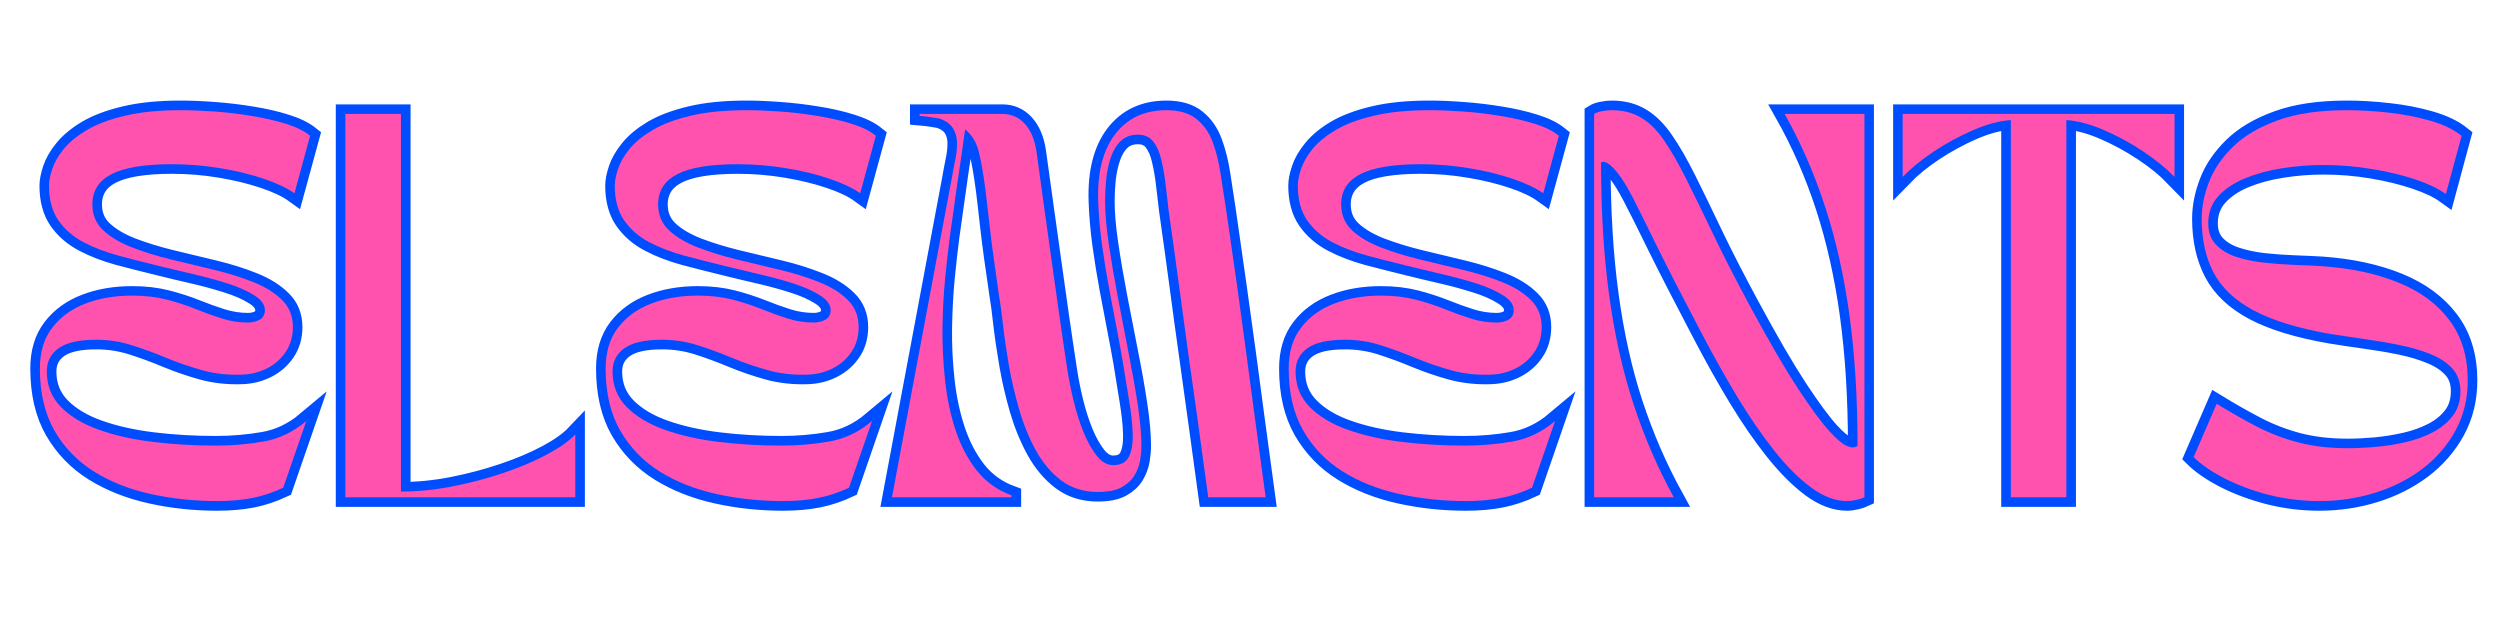
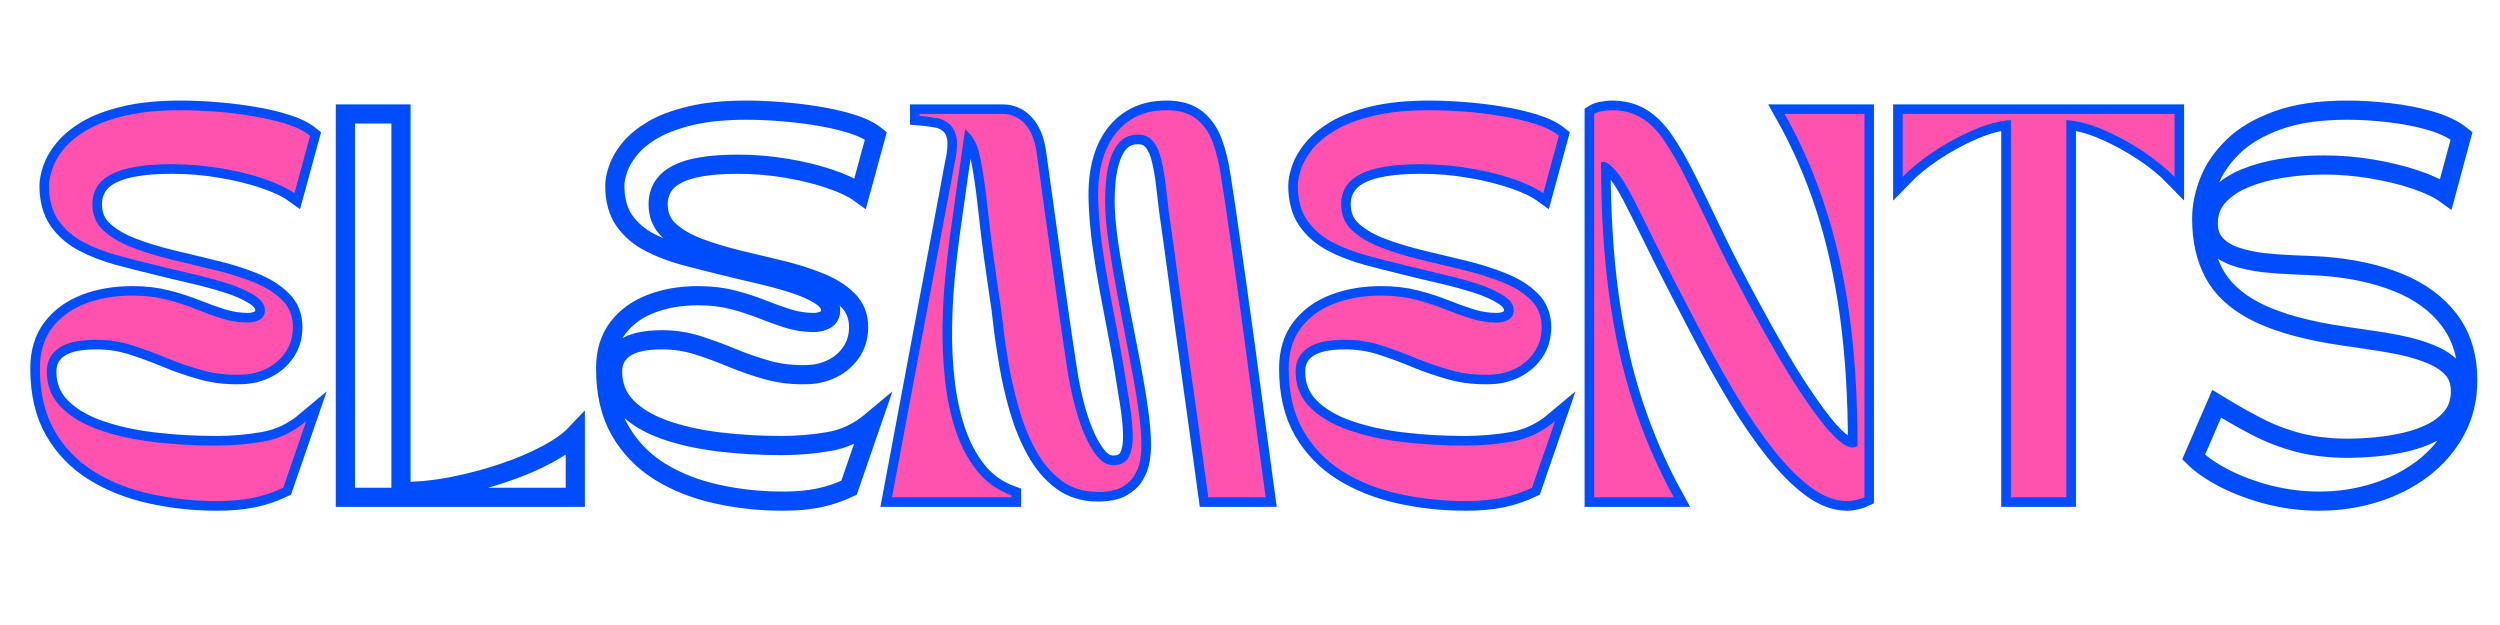
<svg xmlns="http://www.w3.org/2000/svg" version="1.0" preserveAspectRatio="xMidYMid meet" height="100" viewBox="0 0 300 75" zoomAndPan="magnify" width="400">
  <defs>
    <g />
  </defs>
  <path stroke-miterlimit="4" stroke-opacity="1" stroke-width="3.067" stroke="#004dff" d="M 58.003 14.397 C 58.003 11.782 58.654 9.616 59.966 7.897 C 61.274 6.183 63.039 4.892 65.263 4.038 C 67.492 3.178 69.998 2.746 72.779 2.746 C 74.826 2.746 76.68 2.965 78.336 3.392 C 79.992 3.819 81.534 4.319 82.961 4.886 C 84.388 5.459 85.779 5.959 87.128 6.386 C 88.482 6.814 89.878 7.032 91.305 7.032 C 92.003 7.032 92.628 6.881 93.175 6.579 C 93.721 6.272 93.998 5.767 93.998 5.069 C 93.998 4.168 93.425 3.366 92.274 2.657 C 91.138 1.939 89.69 1.303 87.935 0.756 C 86.175 0.199 84.315 -0.306 82.346 -0.754 C 80.383 -1.207 78.586 -1.634 76.961 -2.046 C 74.784 -2.572 72.659 -3.114 70.596 -3.66 C 68.539 -4.218 66.669 -4.936 64.998 -5.817 C 63.32 -6.697 61.977 -7.858 60.966 -9.306 C 59.971 -10.765 59.471 -12.614 59.471 -14.858 C 59.471 -15.598 59.643 -16.489 59.992 -17.525 C 60.341 -18.572 60.956 -19.64 61.836 -20.712 C 62.716 -21.801 63.935 -22.817 65.503 -23.754 C 67.081 -24.692 69.107 -25.457 71.581 -26.046 C 74.06 -26.645 77.055 -26.942 80.565 -26.942 C 82.164 -26.942 83.94 -26.869 85.899 -26.718 C 87.862 -26.577 89.852 -26.343 91.857 -26.015 C 93.862 -25.697 95.69 -25.275 97.336 -24.759 C 98.992 -24.249 100.294 -23.608 101.248 -22.843 L 98.732 -13.634 C 97.539 -14.494 95.914 -15.265 93.846 -15.952 C 91.784 -16.65 89.471 -17.218 86.914 -17.645 C 84.362 -18.077 81.774 -18.291 79.159 -18.291 C 74.695 -18.291 71.456 -17.754 69.425 -16.686 C 67.409 -15.629 66.404 -14.015 66.404 -11.853 C 66.404 -10.176 66.982 -8.791 68.138 -7.702 C 69.305 -6.624 70.841 -5.718 72.737 -4.978 C 74.643 -4.249 76.737 -3.608 79.024 -3.046 C 81.32 -2.499 83.602 -1.947 85.867 -1.4 C 88.143 -0.853 90.232 -0.197 92.128 0.564 C 94.034 1.319 95.565 2.272 96.721 3.423 C 97.893 4.558 98.477 6.006 98.477 7.761 C 98.477 9.282 98.096 10.605 97.336 11.73 C 96.586 12.85 95.591 13.73 94.341 14.366 C 93.096 14.996 91.753 15.329 90.315 15.371 C 88.07 15.449 85.951 15.215 83.966 14.668 C 81.987 14.116 80.086 13.465 78.263 12.704 C 76.445 11.944 74.617 11.272 72.779 10.683 C 70.945 10.095 69.024 9.798 67.018 9.798 C 64.279 9.798 62.279 10.251 61.013 11.147 C 59.742 12.048 59.112 13.293 59.112 14.892 C 59.112 17.136 59.862 19.027 61.373 20.564 C 62.888 22.095 64.925 23.308 67.482 24.204 C 70.034 25.105 72.925 25.746 76.149 26.136 C 79.383 26.527 82.716 26.72 86.154 26.72 C 88.727 26.72 91.263 26.506 93.758 26.074 C 96.253 25.647 98.544 24.553 100.633 22.798 L 96.945 33.475 C 95.31 34.241 93.664 34.793 92.008 35.121 C 90.352 35.449 88.477 35.616 86.393 35.616 C 82.716 35.616 79.175 35.235 75.763 34.475 C 72.346 33.72 69.305 32.517 66.643 30.866 C 63.987 29.209 61.883 27.032 60.326 24.34 C 58.774 21.636 58.003 18.319 58.003 14.397 Z M 106.883 35.001 L 106.883 -26.332 L 115.779 -26.332 L 115.779 34.084 C 118.471 34.084 121.227 33.814 124.044 33.261 C 126.867 32.704 129.576 31.985 132.175 31.105 C 134.768 30.23 137.081 29.251 139.107 28.173 C 141.133 27.084 142.654 26.006 143.669 24.939 L 143.669 35.001 Z M 148.524 14.397 C 148.524 11.782 149.175 9.616 150.482 7.897 C 151.794 6.183 153.56 4.892 155.784 4.038 C 158.013 3.178 160.518 2.746 163.3 2.746 C 165.346 2.746 167.201 2.965 168.857 3.392 C 170.513 3.819 172.055 4.319 173.482 4.886 C 174.909 5.459 176.3 5.959 177.643 6.386 C 179.003 6.814 180.393 7.032 181.826 7.032 C 182.524 7.032 183.143 6.881 183.695 6.579 C 184.242 6.272 184.518 5.767 184.518 5.069 C 184.518 4.168 183.945 3.366 182.794 2.657 C 181.659 1.939 180.211 1.303 178.456 0.756 C 176.695 0.199 174.836 -0.306 172.867 -0.754 C 170.904 -1.207 169.107 -1.634 167.477 -2.046 C 165.305 -2.572 163.18 -3.114 161.117 -3.66 C 159.06 -4.218 157.19 -4.936 155.513 -5.817 C 153.836 -6.697 152.498 -7.858 151.487 -9.306 C 150.487 -10.765 149.992 -12.614 149.992 -14.858 C 149.992 -15.598 150.164 -16.489 150.513 -17.525 C 150.862 -18.572 151.477 -19.64 152.357 -20.712 C 153.232 -21.801 154.456 -22.817 156.024 -23.754 C 157.602 -24.692 159.628 -25.457 162.102 -26.046 C 164.581 -26.645 167.576 -26.942 171.086 -26.942 C 172.685 -26.942 174.461 -26.869 176.419 -26.718 C 178.383 -26.577 180.373 -26.343 182.378 -26.015 C 184.383 -25.697 186.211 -25.275 187.857 -24.759 C 189.513 -24.249 190.815 -23.608 191.763 -22.843 L 189.248 -13.634 C 188.06 -14.494 186.435 -15.265 184.367 -15.952 C 182.305 -16.65 179.992 -17.218 177.435 -17.645 C 174.883 -18.077 172.294 -18.291 169.68 -18.291 C 165.216 -18.291 161.971 -17.754 159.945 -16.686 C 157.93 -15.629 156.925 -14.015 156.925 -11.853 C 156.925 -10.176 157.503 -8.791 158.659 -7.702 C 159.826 -6.624 161.362 -5.718 163.258 -4.978 C 165.164 -4.249 167.258 -3.608 169.544 -3.046 C 171.841 -2.499 174.123 -1.947 176.388 -1.4 C 178.664 -0.853 180.748 -0.197 182.649 0.564 C 184.555 1.319 186.086 2.272 187.242 3.423 C 188.409 4.558 188.998 6.006 188.998 7.761 C 188.998 9.282 188.617 10.605 187.857 11.73 C 187.107 12.85 186.112 13.73 184.862 14.366 C 183.617 14.996 182.274 15.329 180.836 15.371 C 178.591 15.449 176.471 15.215 174.487 14.668 C 172.508 14.116 170.607 13.465 168.784 12.704 C 166.966 11.944 165.138 11.272 163.3 10.683 C 161.466 10.095 159.544 9.798 157.539 9.798 C 154.8 9.798 152.8 10.251 151.534 11.147 C 150.263 12.048 149.633 13.293 149.633 14.892 C 149.633 17.136 150.383 19.027 151.893 20.564 C 153.409 22.095 155.445 23.308 158.003 24.204 C 160.555 25.105 163.445 25.746 166.669 26.136 C 169.904 26.527 173.237 26.72 176.675 26.72 C 179.248 26.72 181.784 26.506 184.279 26.074 C 186.774 25.647 189.065 24.553 191.154 22.798 L 187.466 33.475 C 185.831 34.241 184.185 34.793 182.529 35.121 C 180.867 35.449 178.998 35.616 176.914 35.616 C 173.237 35.616 169.695 35.235 166.279 34.475 C 162.867 33.72 159.826 32.517 157.164 30.866 C 154.508 29.209 152.399 27.032 150.841 24.34 C 149.294 21.636 148.524 18.319 148.524 14.397 Z M 213.471 35.001 L 194.336 35.001 L 203.904 -16.03 C 204.06 -16.968 204.242 -17.916 204.44 -18.874 C 204.649 -19.843 204.753 -20.765 204.753 -21.645 C 204.753 -22.52 204.55 -23.306 204.143 -23.994 C 203.732 -24.692 202.998 -25.228 201.94 -25.598 C 201.492 -25.676 200.998 -25.754 200.456 -25.837 C 199.93 -25.916 199.362 -25.978 198.753 -26.03 L 198.753 -26.332 L 212.003 -26.332 C 213.43 -26.332 214.623 -25.806 215.581 -24.759 C 216.539 -23.718 217.164 -22.244 217.451 -20.327 C 217.94 -16.765 218.388 -13.53 218.8 -10.624 C 219.211 -7.728 219.596 -4.947 219.966 -2.285 C 220.336 0.371 220.716 3.074 221.107 5.819 C 221.498 8.553 221.935 11.511 222.425 14.699 C 222.664 16.293 222.998 17.97 223.425 19.725 C 223.857 21.485 224.383 23.131 225.013 24.668 C 225.654 26.194 226.362 27.444 227.138 28.413 C 227.919 29.371 228.779 29.85 229.716 29.85 C 230.945 29.85 231.784 29.413 232.232 28.532 C 232.68 27.652 232.883 26.449 232.846 24.923 C 232.805 23.386 232.623 21.616 232.289 19.605 C 231.971 17.6 231.628 15.475 231.258 13.23 C 231.008 11.803 230.69 10.084 230.3 8.079 C 229.909 6.074 229.503 3.918 229.07 1.61 C 228.643 -0.707 228.263 -3.046 227.935 -5.41 C 227.612 -7.791 227.414 -10.077 227.336 -12.285 C 227.164 -16.905 228.06 -20.504 230.013 -23.082 C 231.982 -25.655 234.727 -26.942 238.248 -26.942 C 240.284 -26.942 241.888 -26.473 243.055 -25.535 C 244.227 -24.598 245.091 -23.348 245.664 -21.791 C 246.242 -20.239 246.669 -18.515 246.951 -16.629 C 247.237 -14.749 247.529 -12.853 247.82 -10.936 C 248.466 -6.525 249.044 -2.478 249.555 1.204 C 250.076 4.886 250.57 8.47 251.039 11.944 C 251.508 15.418 251.987 19.006 252.477 22.709 C 252.961 26.402 253.518 30.496 254.138 35.001 L 244.93 35.001 C 244.32 30.496 243.753 26.392 243.237 22.678 C 242.727 18.954 242.227 15.355 241.737 11.881 C 241.248 8.407 240.758 4.84 240.274 1.178 C 239.784 -2.489 239.227 -6.504 238.607 -10.879 C 238.451 -12.223 238.284 -13.603 238.117 -15.009 C 237.956 -16.426 237.732 -17.744 237.44 -18.962 C 237.164 -20.192 236.732 -21.176 236.154 -21.91 C 235.586 -22.65 234.774 -23.02 233.711 -23.02 C 232.565 -23.02 231.643 -22.681 230.945 -22.004 C 230.253 -21.332 229.727 -20.447 229.357 -19.337 C 228.987 -18.228 228.737 -17.061 228.607 -15.832 C 228.487 -14.614 228.43 -13.452 228.43 -12.343 C 228.43 -10.468 228.623 -8.207 229.013 -5.561 C 229.399 -2.926 229.878 -0.108 230.451 2.897 C 231.029 5.902 231.612 8.897 232.201 11.881 C 232.8 14.866 233.289 17.647 233.669 20.22 C 234.06 22.798 234.253 24.985 234.253 26.782 C 234.253 27.48 234.18 28.246 234.044 29.084 C 233.904 29.923 233.596 30.73 233.128 31.511 C 232.659 32.282 231.961 32.913 231.034 33.413 C 230.112 33.902 228.857 34.147 227.258 34.147 C 225.013 34.147 223.081 33.543 221.466 32.334 C 219.857 31.126 218.503 29.527 217.393 27.527 C 216.284 25.522 215.383 23.319 214.68 20.923 C 213.992 18.527 213.445 16.147 213.034 13.782 C 212.628 11.407 212.305 9.23 212.076 7.256 C 211.857 5.267 211.649 3.699 211.451 2.553 C 211.117 0.267 210.831 -1.754 210.581 -3.509 C 210.341 -5.27 210.128 -6.983 209.935 -8.66 C 209.758 -10.337 209.539 -12.181 209.294 -14.186 C 208.971 -16.645 208.628 -18.645 208.258 -20.192 C 207.888 -21.749 207.149 -22.978 206.044 -23.874 C 205.805 -22.155 205.596 -20.733 205.43 -19.608 C 205.268 -18.489 205.123 -17.499 204.992 -16.645 C 204.873 -15.785 204.753 -14.926 204.633 -14.067 C 204.513 -13.207 204.373 -12.197 204.201 -11.025 C 204.039 -9.858 203.836 -8.395 203.586 -6.64 C 203.346 -4.801 203.102 -2.64 202.852 -0.14 C 202.612 2.355 202.471 5.011 202.419 7.84 C 202.378 10.652 202.513 13.475 202.826 16.298 C 203.133 19.116 203.695 21.756 204.513 24.235 C 205.336 26.709 206.466 28.871 207.914 30.72 C 209.373 32.553 211.221 33.881 213.471 34.699 Z M 257.81 14.397 C 257.81 11.782 258.461 9.616 259.774 7.897 C 261.081 6.183 262.846 4.892 265.07 4.038 C 267.3 3.178 269.805 2.746 272.586 2.746 C 274.633 2.746 276.487 2.965 278.143 3.392 C 279.8 3.819 281.341 4.319 282.768 4.886 C 284.195 5.459 285.586 5.959 286.935 6.386 C 288.289 6.814 289.685 7.032 291.112 7.032 C 291.81 7.032 292.435 6.881 292.982 6.579 C 293.529 6.272 293.805 5.767 293.805 5.069 C 293.805 4.168 293.232 3.366 292.081 2.657 C 290.945 1.939 289.498 1.303 287.742 0.756 C 285.982 0.199 284.123 -0.306 282.154 -0.754 C 280.19 -1.207 278.393 -1.634 276.763 -2.046 C 274.591 -2.572 272.466 -3.114 270.404 -3.66 C 268.346 -4.218 266.477 -4.936 264.8 -5.817 C 263.123 -6.697 261.784 -7.858 260.774 -9.306 C 259.774 -10.765 259.279 -12.614 259.279 -14.858 C 259.279 -15.598 259.451 -16.489 259.8 -17.525 C 260.149 -18.572 260.763 -19.64 261.643 -20.712 C 262.524 -21.801 263.742 -22.817 265.31 -23.754 C 266.888 -24.692 268.914 -25.457 271.388 -26.046 C 273.867 -26.645 276.862 -26.942 280.373 -26.942 C 281.971 -26.942 283.748 -26.869 285.706 -26.718 C 287.669 -26.577 289.659 -26.343 291.664 -26.015 C 293.669 -25.697 295.498 -25.275 297.143 -24.759 C 298.8 -24.249 300.102 -23.608 301.05 -22.843 L 298.539 -13.634 C 297.346 -14.494 295.721 -15.265 293.654 -15.952 C 291.591 -16.65 289.279 -17.218 286.721 -17.645 C 284.169 -18.077 281.581 -18.291 278.966 -18.291 C 274.503 -18.291 271.258 -17.754 269.232 -16.686 C 267.216 -15.629 266.211 -14.015 266.211 -11.853 C 266.211 -10.176 266.789 -8.791 267.945 -7.702 C 269.112 -6.624 270.649 -5.718 272.544 -4.978 C 274.451 -4.249 276.544 -3.608 278.831 -3.046 C 281.128 -2.499 283.409 -1.947 285.675 -1.4 C 287.951 -0.853 290.039 -0.197 291.935 0.564 C 293.841 1.319 295.373 2.272 296.529 3.423 C 297.701 4.558 298.284 6.006 298.284 7.761 C 298.284 9.282 297.904 10.605 297.143 11.73 C 296.393 12.85 295.399 13.73 294.149 14.366 C 292.904 14.996 291.56 15.329 290.123 15.371 C 287.878 15.449 285.758 15.215 283.774 14.668 C 281.794 14.116 279.893 13.465 278.07 12.704 C 276.253 11.944 274.425 11.272 272.586 10.683 C 270.753 10.095 268.831 9.798 266.826 9.798 C 264.086 9.798 262.086 10.251 260.82 11.147 C 259.55 12.048 258.919 13.293 258.919 14.892 C 258.919 17.136 259.669 19.027 261.18 20.564 C 262.695 22.095 264.732 23.308 267.289 24.204 C 269.841 25.105 272.732 25.746 275.956 26.136 C 279.19 26.527 282.524 26.72 285.961 26.72 C 288.534 26.72 291.07 26.506 293.565 26.074 C 296.06 25.647 298.352 24.553 300.44 22.798 L 296.753 33.475 C 295.117 34.241 293.471 34.793 291.815 35.121 C 290.159 35.449 288.284 35.616 286.201 35.616 C 282.524 35.616 278.982 35.235 275.565 34.475 C 272.154 33.72 269.112 32.517 266.451 30.866 C 263.794 29.209 261.69 27.032 260.133 24.34 C 258.581 21.636 257.81 18.319 257.81 14.397 Z M 306.69 35.001 L 306.69 -26.332 C 307.008 -26.53 307.445 -26.681 307.992 -26.78 C 308.55 -26.89 309.034 -26.942 309.445 -26.942 C 311.284 -26.942 312.862 -26.546 314.19 -25.744 C 315.529 -24.947 316.758 -23.728 317.873 -22.093 C 319.003 -20.468 320.19 -18.405 321.44 -15.91 C 322.685 -13.416 324.112 -10.478 325.721 -7.103 C 327.336 -3.728 329.294 0.084 331.591 4.334 C 334.654 10.017 337.232 14.444 339.315 17.616 C 341.404 20.782 343.102 23.079 344.409 24.517 C 345.508 25.699 346.367 26.428 346.998 26.72 C 347.638 27.011 348.102 27.095 348.388 26.975 C 348.68 26.845 348.826 26.782 348.826 26.782 C 348.826 19.131 348.393 12.178 347.539 5.907 C 346.68 -0.374 345.388 -6.145 343.675 -11.416 C 341.956 -16.697 339.784 -21.671 337.159 -26.332 L 349.919 -26.332 L 349.919 35.001 C 349.596 35.157 349.169 35.298 348.628 35.418 C 348.102 35.548 347.612 35.616 347.164 35.616 C 345.284 35.616 343.373 34.902 341.43 33.475 C 339.492 32.038 337.529 30.074 335.544 27.59 C 333.555 25.095 331.591 22.235 329.643 19.022 C 327.706 15.808 325.8 12.407 323.925 8.814 C 320.982 3.215 318.602 -1.416 316.794 -5.067 C 315.003 -8.733 313.654 -11.421 312.753 -13.14 C 311.893 -14.775 311.149 -15.994 310.508 -16.791 C 309.878 -17.593 309.373 -18.108 308.982 -18.348 C 308.591 -18.598 308.294 -18.702 308.081 -18.666 C 307.883 -18.624 307.784 -18.603 307.784 -18.603 C 307.784 -10.796 308.211 -3.728 309.07 2.616 C 309.93 8.954 311.227 14.772 312.966 20.074 C 314.711 25.36 316.873 30.34 319.445 35.001 Z M 356.055 -16.27 L 356.055 -26.332 L 399.539 -26.332 L 399.539 -16.27 C 398.19 -17.666 396.513 -19.03 394.508 -20.358 C 392.503 -21.681 390.414 -22.817 388.248 -23.754 C 386.081 -24.692 384.081 -25.223 382.242 -25.343 L 382.242 35.001 L 373.352 35.001 L 373.352 -25.343 C 371.513 -25.223 369.508 -24.692 367.331 -23.754 C 365.164 -22.817 363.081 -21.681 361.07 -20.358 C 359.076 -19.03 357.404 -17.666 356.055 -16.27 Z M 422.711 35.616 C 419.94 35.616 417.242 35.277 414.628 34.61 C 412.013 33.933 409.654 33.053 407.544 31.975 C 405.44 30.886 403.794 29.751 402.602 28.564 L 406.289 20.043 C 408.492 21.392 410.638 22.605 412.727 23.694 C 414.81 24.772 417.029 25.621 419.373 26.241 C 421.732 26.85 424.362 27.152 427.263 27.152 C 428.612 27.152 430.081 27.084 431.669 26.944 C 433.263 26.793 434.873 26.538 436.487 26.168 C 438.107 25.798 439.576 25.267 440.904 24.579 C 442.232 23.881 443.294 23.001 444.096 21.944 C 444.893 20.876 445.294 19.564 445.294 18.006 C 445.294 16.538 444.862 15.334 444.003 14.397 C 443.149 13.459 441.987 12.694 440.529 12.105 C 439.086 11.506 437.456 11.022 435.649 10.652 C 433.852 10.282 431.992 9.97 430.065 9.709 C 428.149 9.439 426.289 9.163 424.498 8.871 C 419.346 7.975 415.268 6.73 412.263 5.142 C 409.258 3.548 407.112 1.532 405.826 -0.905 C 404.534 -3.343 403.893 -6.239 403.893 -9.587 C 403.893 -11.468 404.279 -13.416 405.06 -15.447 C 405.836 -17.473 407.117 -19.353 408.893 -21.087 C 410.669 -22.827 413.05 -24.233 416.034 -25.311 C 419.018 -26.4 422.716 -26.942 427.128 -26.942 C 429.258 -26.942 431.492 -26.811 433.836 -26.541 C 436.195 -26.28 438.404 -25.853 440.471 -25.254 C 442.539 -24.66 444.206 -23.858 445.471 -22.843 L 442.956 -13.515 C 441.768 -14.374 440.143 -15.145 438.076 -15.832 C 436.018 -16.53 433.711 -17.098 431.159 -17.525 C 428.602 -17.957 426.013 -18.171 423.388 -18.171 C 421.143 -18.171 418.925 -17.994 416.737 -17.645 C 414.555 -17.306 412.57 -16.765 410.794 -16.03 C 409.018 -15.291 407.596 -14.327 406.529 -13.14 C 405.471 -11.962 404.94 -10.535 404.94 -8.858 C 404.94 -7.457 405.336 -6.332 406.123 -5.473 C 406.919 -4.614 407.987 -3.962 409.31 -3.509 C 410.649 -3.061 412.123 -2.744 413.732 -2.551 C 415.346 -2.374 416.971 -2.254 418.612 -2.192 C 420.248 -2.134 421.758 -2.061 423.149 -1.983 C 427.768 -1.655 431.826 -0.78 435.32 0.636 C 438.815 2.043 441.544 4.048 443.513 6.642 C 445.477 9.235 446.461 12.454 446.461 16.298 C 446.461 19.282 445.8 21.975 444.482 24.371 C 443.175 26.756 441.409 28.788 439.185 30.465 C 436.956 32.142 434.425 33.418 431.576 34.298 C 428.742 35.173 425.789 35.616 422.711 35.616 Z M 422.711 35.616" stroke-linejoin="miter" fill="none" transform="matrix(0.75, 0, 0, 0.75, -38.717, 33.425)" stroke-linecap="butt" />
  <g fill-opacity="1" fill="#ff52af">
    <g transform="translate(2.943, 59.675)">
      <g>
        <path d="M 1.844 -15.453 C 1.844 -17.422 2.332 -19.047 3.312 -20.328 C 4.289 -21.617 5.613 -22.586 7.281 -23.234 C 8.957 -23.879 10.836 -24.203 12.922 -24.203 C 14.453 -24.203 15.836 -24.039 17.078 -23.719 C 18.328 -23.395 19.488 -23.016 20.562 -22.578 C 21.633 -22.148 22.676 -21.773 23.688 -21.453 C 24.695 -21.129 25.738 -20.969 26.812 -20.969 C 27.332 -20.969 27.801 -21.082 28.219 -21.312 C 28.633 -21.551 28.844 -21.93 28.844 -22.453 C 28.844 -23.117 28.41 -23.719 27.547 -24.25 C 26.691 -24.789 25.602 -25.27 24.281 -25.688 C 22.969 -26.102 21.57 -26.477 20.094 -26.812 C 18.625 -27.156 17.273 -27.477 16.047 -27.781 C 14.422 -28.176 12.832 -28.582 11.281 -29 C 9.738 -29.414 8.336 -29.953 7.078 -30.609 C 5.828 -31.273 4.82 -32.148 4.062 -33.234 C 3.312 -34.328 2.938 -35.711 2.938 -37.391 C 2.938 -37.941 3.066 -38.609 3.328 -39.391 C 3.586 -40.18 4.047 -40.984 4.703 -41.797 C 5.367 -42.609 6.289 -43.363 7.469 -44.062 C 8.656 -44.77 10.176 -45.344 12.031 -45.781 C 13.883 -46.227 16.129 -46.453 18.766 -46.453 C 19.961 -46.453 21.297 -46.398 22.766 -46.297 C 24.242 -46.191 25.734 -46.016 27.234 -45.766 C 28.734 -45.523 30.102 -45.211 31.344 -44.828 C 32.594 -44.441 33.566 -43.957 34.266 -43.375 L 32.391 -36.484 C 31.492 -37.117 30.27 -37.695 28.719 -38.219 C 27.176 -38.75 25.445 -39.172 23.531 -39.484 C 21.613 -39.805 19.672 -39.969 17.703 -39.969 C 14.367 -39.969 11.941 -39.566 10.422 -38.766 C 8.898 -37.973 8.141 -36.766 8.141 -35.141 C 8.141 -33.891 8.578 -32.852 9.453 -32.031 C 10.328 -31.219 11.477 -30.535 12.906 -29.984 C 14.332 -29.43 15.898 -28.945 17.609 -28.531 C 19.328 -28.125 21.035 -27.711 22.734 -27.297 C 24.441 -26.891 26.008 -26.398 27.438 -25.828 C 28.863 -25.266 30.016 -24.551 30.891 -23.688 C 31.766 -22.832 32.203 -21.742 32.203 -20.422 C 32.203 -19.285 31.914 -18.297 31.344 -17.453 C 30.781 -16.609 30.031 -15.945 29.094 -15.469 C 28.156 -15 27.148 -14.75 26.078 -14.719 C 24.391 -14.656 22.801 -14.832 21.312 -15.25 C 19.832 -15.664 18.41 -16.156 17.047 -16.719 C 15.68 -17.289 14.305 -17.797 12.922 -18.234 C 11.547 -18.68 10.109 -18.906 8.609 -18.906 C 6.547 -18.906 5.039 -18.566 4.094 -17.891 C 3.145 -17.211 2.672 -16.281 2.672 -15.094 C 2.672 -13.406 3.238 -11.984 4.375 -10.828 C 5.508 -9.68 7.035 -8.77 8.953 -8.094 C 10.867 -7.414 13.035 -6.93 15.453 -6.641 C 17.879 -6.348 20.379 -6.203 22.953 -6.203 C 24.891 -6.203 26.789 -6.363 28.656 -6.688 C 30.531 -7.008 32.25 -7.832 33.812 -9.156 L 31.047 -1.156 C 29.816 -0.57 28.582 -0.16 27.344 0.078 C 26.102 0.328 24.703 0.453 23.141 0.453 C 20.379 0.453 17.719 0.172 15.156 -0.391 C 12.594 -0.953 10.316 -1.852 8.328 -3.094 C 6.336 -4.344 4.758 -5.977 3.594 -8 C 2.426 -10.031 1.844 -12.516 1.844 -15.453 Z M 1.844 -15.453" />
      </g>
    </g>
  </g>
  <g fill-opacity="1" fill="#ff52af">
    <g transform="translate(38.222, 59.675)">
      <g>
-         <path d="M 3.219 0 L 3.219 -46 L 9.891 -46 L 9.891 -0.688 C 11.91 -0.688 13.977 -0.895 16.094 -1.312 C 18.219 -1.727 20.25 -2.266 22.188 -2.922 C 24.133 -3.578 25.867 -4.312 27.391 -5.125 C 28.91 -5.938 30.051 -6.742 30.812 -7.547 L 30.812 0 Z M 3.219 0" />
-       </g>
+         </g>
    </g>
  </g>
  <g fill-opacity="1" fill="#ff52af">
    <g transform="translate(70.834, 59.675)">
      <g>
-         <path d="M 1.844 -15.453 C 1.844 -17.422 2.332 -19.047 3.312 -20.328 C 4.289 -21.617 5.613 -22.586 7.281 -23.234 C 8.957 -23.879 10.836 -24.203 12.922 -24.203 C 14.453 -24.203 15.836 -24.039 17.078 -23.719 C 18.328 -23.395 19.488 -23.016 20.562 -22.578 C 21.633 -22.148 22.676 -21.773 23.688 -21.453 C 24.695 -21.129 25.738 -20.969 26.812 -20.969 C 27.332 -20.969 27.801 -21.082 28.219 -21.312 C 28.633 -21.551 28.844 -21.93 28.844 -22.453 C 28.844 -23.117 28.41 -23.719 27.547 -24.25 C 26.691 -24.789 25.602 -25.27 24.281 -25.688 C 22.969 -26.102 21.57 -26.477 20.094 -26.812 C 18.625 -27.156 17.273 -27.477 16.047 -27.781 C 14.422 -28.176 12.832 -28.582 11.281 -29 C 9.738 -29.414 8.336 -29.953 7.078 -30.609 C 5.828 -31.273 4.82 -32.148 4.062 -33.234 C 3.312 -34.328 2.938 -35.711 2.938 -37.391 C 2.938 -37.941 3.066 -38.609 3.328 -39.391 C 3.586 -40.18 4.047 -40.984 4.703 -41.797 C 5.367 -42.609 6.289 -43.363 7.469 -44.062 C 8.656 -44.77 10.176 -45.344 12.031 -45.781 C 13.883 -46.227 16.129 -46.453 18.766 -46.453 C 19.961 -46.453 21.297 -46.398 22.766 -46.297 C 24.242 -46.191 25.734 -46.016 27.234 -45.766 C 28.734 -45.523 30.102 -45.211 31.344 -44.828 C 32.594 -44.441 33.566 -43.957 34.266 -43.375 L 32.391 -36.484 C 31.492 -37.117 30.27 -37.695 28.719 -38.219 C 27.176 -38.75 25.445 -39.172 23.531 -39.484 C 21.613 -39.805 19.672 -39.969 17.703 -39.969 C 14.367 -39.969 11.941 -39.566 10.422 -38.766 C 8.898 -37.973 8.141 -36.766 8.141 -35.141 C 8.141 -33.891 8.578 -32.852 9.453 -32.031 C 10.328 -31.219 11.477 -30.535 12.906 -29.984 C 14.332 -29.43 15.898 -28.945 17.609 -28.531 C 19.328 -28.125 21.035 -27.711 22.734 -27.297 C 24.441 -26.891 26.008 -26.398 27.438 -25.828 C 28.863 -25.266 30.016 -24.551 30.891 -23.688 C 31.766 -22.832 32.203 -21.742 32.203 -20.422 C 32.203 -19.285 31.914 -18.297 31.344 -17.453 C 30.781 -16.609 30.031 -15.945 29.094 -15.469 C 28.156 -15 27.148 -14.75 26.078 -14.719 C 24.391 -14.656 22.801 -14.832 21.312 -15.25 C 19.832 -15.664 18.41 -16.156 17.047 -16.719 C 15.68 -17.289 14.305 -17.797 12.922 -18.234 C 11.547 -18.68 10.109 -18.906 8.609 -18.906 C 6.547 -18.906 5.039 -18.566 4.094 -17.891 C 3.145 -17.211 2.672 -16.281 2.672 -15.094 C 2.672 -13.406 3.238 -11.984 4.375 -10.828 C 5.508 -9.68 7.035 -8.77 8.953 -8.094 C 10.867 -7.414 13.035 -6.93 15.453 -6.641 C 17.879 -6.348 20.379 -6.203 22.953 -6.203 C 24.891 -6.203 26.789 -6.363 28.656 -6.688 C 30.531 -7.008 32.25 -7.832 33.812 -9.156 L 31.047 -1.156 C 29.816 -0.57 28.582 -0.16 27.344 0.078 C 26.102 0.328 24.703 0.453 23.141 0.453 C 20.379 0.453 17.719 0.172 15.156 -0.391 C 12.594 -0.953 10.316 -1.852 8.328 -3.094 C 6.336 -4.344 4.758 -5.977 3.594 -8 C 2.426 -10.031 1.844 -12.516 1.844 -15.453 Z M 1.844 -15.453" />
-       </g>
+         </g>
    </g>
  </g>
  <g fill-opacity="1" fill="#ff52af">
    <g transform="translate(106.113, 59.675)">
      <g>
        <path d="M 15.266 0 L 0.922 0 L 8.094 -38.266 C 8.219 -38.973 8.352 -39.688 8.5 -40.406 C 8.656 -41.125 8.734 -41.812 8.734 -42.469 C 8.734 -43.133 8.578 -43.727 8.266 -44.25 C 7.961 -44.77 7.414 -45.172 6.625 -45.453 C 6.289 -45.516 5.922 -45.57 5.516 -45.625 C 5.117 -45.688 4.691 -45.734 4.234 -45.766 L 4.234 -46 L 14.172 -46 C 15.242 -46 16.141 -45.609 16.859 -44.828 C 17.578 -44.047 18.047 -42.93 18.266 -41.484 C 18.629 -38.816 18.961 -36.395 19.266 -34.219 C 19.578 -32.039 19.867 -29.957 20.141 -27.969 C 20.422 -25.977 20.707 -23.953 21 -21.891 C 21.289 -19.836 21.617 -17.613 21.984 -15.219 C 22.172 -14.031 22.426 -12.773 22.75 -11.453 C 23.07 -10.129 23.469 -8.895 23.938 -7.75 C 24.414 -6.602 24.945 -5.664 25.531 -4.938 C 26.113 -4.219 26.758 -3.859 27.469 -3.859 C 28.383 -3.859 29.008 -4.188 29.344 -4.844 C 29.688 -5.508 29.844 -6.414 29.812 -7.562 C 29.781 -8.719 29.641 -10.047 29.391 -11.547 C 29.148 -13.047 28.891 -14.641 28.609 -16.328 C 28.43 -17.398 28.195 -18.688 27.906 -20.188 C 27.613 -21.695 27.305 -23.316 26.984 -25.047 C 26.66 -26.773 26.375 -28.531 26.125 -30.312 C 25.883 -32.094 25.734 -33.812 25.672 -35.469 C 25.547 -38.926 26.219 -41.617 27.688 -43.547 C 29.164 -45.484 31.223 -46.453 33.859 -46.453 C 35.391 -46.453 36.594 -46.098 37.469 -45.391 C 38.344 -44.691 38.992 -43.758 39.422 -42.594 C 39.848 -41.426 40.164 -40.133 40.375 -38.719 C 40.594 -37.312 40.812 -35.891 41.031 -34.453 C 41.52 -31.141 41.957 -28.102 42.344 -25.344 C 42.727 -22.582 43.094 -19.898 43.438 -17.297 C 43.789 -14.691 44.148 -12 44.516 -9.219 C 44.891 -6.445 45.305 -3.375 45.766 0 L 38.875 0 C 38.414 -3.375 37.992 -6.457 37.609 -9.25 C 37.223 -12.039 36.844 -14.738 36.469 -17.344 C 36.102 -19.945 35.738 -22.617 35.375 -25.359 C 35.008 -28.109 34.594 -31.125 34.125 -34.406 C 34.008 -35.414 33.891 -36.445 33.766 -37.5 C 33.641 -38.562 33.469 -39.551 33.25 -40.469 C 33.039 -41.395 32.719 -42.133 32.281 -42.688 C 31.852 -43.238 31.242 -43.516 30.453 -43.516 C 29.586 -43.516 28.895 -43.258 28.375 -42.75 C 27.852 -42.25 27.453 -41.582 27.172 -40.75 C 26.898 -39.926 26.719 -39.051 26.625 -38.125 C 26.539 -37.207 26.5 -36.336 26.5 -35.516 C 26.5 -34.098 26.645 -32.398 26.938 -30.422 C 27.227 -28.453 27.586 -26.336 28.016 -24.078 C 28.441 -21.828 28.875 -19.582 29.312 -17.344 C 29.758 -15.102 30.129 -13.016 30.422 -11.078 C 30.711 -9.148 30.859 -7.508 30.859 -6.156 C 30.859 -5.633 30.805 -5.062 30.703 -4.438 C 30.598 -3.812 30.367 -3.207 30.016 -2.625 C 29.66 -2.039 29.141 -1.562 28.453 -1.188 C 27.766 -0.82 26.82 -0.641 25.625 -0.641 C 23.938 -0.641 22.484 -1.094 21.266 -2 C 20.055 -2.906 19.035 -4.109 18.203 -5.609 C 17.379 -7.109 16.707 -8.754 16.188 -10.547 C 15.664 -12.348 15.25 -14.133 14.938 -15.906 C 14.633 -17.688 14.398 -19.32 14.234 -20.812 C 14.066 -22.301 13.906 -23.473 13.75 -24.328 C 13.508 -26.047 13.297 -27.562 13.109 -28.875 C 12.922 -30.195 12.758 -31.488 12.625 -32.75 C 12.488 -34.008 12.328 -35.391 12.141 -36.891 C 11.898 -38.734 11.641 -40.234 11.359 -41.391 C 11.086 -42.555 10.535 -43.477 9.703 -44.156 C 9.523 -42.875 9.375 -41.812 9.25 -40.969 C 9.125 -40.125 9.016 -39.379 8.922 -38.734 C 8.828 -38.086 8.734 -37.441 8.641 -36.797 C 8.555 -36.148 8.453 -35.391 8.328 -34.516 C 8.203 -33.648 8.047 -32.555 7.859 -31.234 C 7.68 -29.848 7.5 -28.219 7.312 -26.344 C 7.125 -24.477 7.016 -22.488 6.984 -20.375 C 6.961 -18.258 7.066 -16.145 7.297 -14.031 C 7.523 -11.914 7.941 -9.93 8.547 -8.078 C 9.16 -6.223 10.008 -4.602 11.094 -3.219 C 12.188 -1.844 13.578 -0.848 15.266 -0.234 Z M 15.266 0" />
      </g>
    </g>
  </g>
  <g fill-opacity="1" fill="#ff52af">
    <g transform="translate(152.799, 59.675)">
      <g>
        <path d="M 1.844 -15.453 C 1.844 -17.422 2.332 -19.047 3.312 -20.328 C 4.289 -21.617 5.613 -22.586 7.281 -23.234 C 8.957 -23.879 10.836 -24.203 12.922 -24.203 C 14.453 -24.203 15.836 -24.039 17.078 -23.719 C 18.328 -23.395 19.488 -23.016 20.562 -22.578 C 21.633 -22.148 22.676 -21.773 23.688 -21.453 C 24.695 -21.129 25.738 -20.969 26.812 -20.969 C 27.332 -20.969 27.801 -21.082 28.219 -21.312 C 28.633 -21.551 28.844 -21.93 28.844 -22.453 C 28.844 -23.117 28.41 -23.719 27.547 -24.25 C 26.691 -24.789 25.602 -25.27 24.281 -25.688 C 22.969 -26.102 21.57 -26.477 20.094 -26.812 C 18.625 -27.156 17.273 -27.477 16.047 -27.781 C 14.422 -28.176 12.832 -28.582 11.281 -29 C 9.738 -29.414 8.336 -29.953 7.078 -30.609 C 5.828 -31.273 4.82 -32.148 4.062 -33.234 C 3.312 -34.328 2.938 -35.711 2.938 -37.391 C 2.938 -37.941 3.066 -38.609 3.328 -39.391 C 3.586 -40.18 4.047 -40.984 4.703 -41.797 C 5.367 -42.609 6.289 -43.363 7.469 -44.062 C 8.656 -44.77 10.176 -45.344 12.031 -45.781 C 13.883 -46.227 16.129 -46.453 18.766 -46.453 C 19.961 -46.453 21.297 -46.398 22.766 -46.297 C 24.242 -46.191 25.734 -46.016 27.234 -45.766 C 28.734 -45.523 30.102 -45.211 31.344 -44.828 C 32.594 -44.441 33.566 -43.957 34.266 -43.375 L 32.391 -36.484 C 31.492 -37.117 30.27 -37.695 28.719 -38.219 C 27.176 -38.75 25.445 -39.172 23.531 -39.484 C 21.613 -39.805 19.672 -39.969 17.703 -39.969 C 14.367 -39.969 11.941 -39.566 10.422 -38.766 C 8.898 -37.973 8.141 -36.766 8.141 -35.141 C 8.141 -33.891 8.578 -32.852 9.453 -32.031 C 10.328 -31.219 11.477 -30.535 12.906 -29.984 C 14.332 -29.43 15.898 -28.945 17.609 -28.531 C 19.328 -28.125 21.035 -27.711 22.734 -27.297 C 24.441 -26.891 26.008 -26.398 27.438 -25.828 C 28.863 -25.266 30.016 -24.551 30.891 -23.688 C 31.766 -22.832 32.203 -21.742 32.203 -20.422 C 32.203 -19.285 31.914 -18.297 31.344 -17.453 C 30.781 -16.609 30.031 -15.945 29.094 -15.469 C 28.156 -15 27.148 -14.75 26.078 -14.719 C 24.391 -14.656 22.801 -14.832 21.312 -15.25 C 19.832 -15.664 18.41 -16.156 17.047 -16.719 C 15.68 -17.289 14.305 -17.797 12.922 -18.234 C 11.547 -18.68 10.109 -18.906 8.609 -18.906 C 6.547 -18.906 5.039 -18.566 4.094 -17.891 C 3.145 -17.211 2.672 -16.281 2.672 -15.094 C 2.672 -13.406 3.238 -11.984 4.375 -10.828 C 5.508 -9.68 7.035 -8.77 8.953 -8.094 C 10.867 -7.414 13.035 -6.93 15.453 -6.641 C 17.879 -6.348 20.379 -6.203 22.953 -6.203 C 24.891 -6.203 26.789 -6.363 28.656 -6.688 C 30.531 -7.008 32.25 -7.832 33.812 -9.156 L 31.047 -1.156 C 29.816 -0.57 28.582 -0.16 27.344 0.078 C 26.102 0.328 24.703 0.453 23.141 0.453 C 20.379 0.453 17.719 0.172 15.156 -0.391 C 12.594 -0.953 10.316 -1.852 8.328 -3.094 C 6.336 -4.344 4.758 -5.977 3.594 -8 C 2.426 -10.031 1.844 -12.516 1.844 -15.453 Z M 1.844 -15.453" />
      </g>
    </g>
  </g>
  <g fill-opacity="1" fill="#ff52af">
    <g transform="translate(188.078, 59.675)">
      <g>
        <path d="M 3.219 0 L 3.219 -46 C 3.469 -46.156 3.797 -46.27 4.203 -46.344 C 4.617 -46.414 4.984 -46.453 5.297 -46.453 C 6.672 -46.453 7.852 -46.156 8.844 -45.562 C 9.844 -44.969 10.766 -44.055 11.609 -42.828 C 12.453 -41.598 13.344 -40.047 14.281 -38.172 C 15.219 -36.305 16.289 -34.109 17.5 -31.578 C 18.707 -29.047 20.172 -26.188 21.891 -23 C 24.191 -18.738 26.125 -15.414 27.688 -13.031 C 29.25 -10.656 30.523 -8.93 31.516 -7.859 C 32.336 -6.973 32.984 -6.422 33.453 -6.203 C 33.93 -5.992 34.281 -5.93 34.5 -6.016 C 34.719 -6.109 34.828 -6.156 34.828 -6.156 C 34.828 -11.895 34.504 -17.117 33.859 -21.828 C 33.211 -26.535 32.242 -30.863 30.953 -34.812 C 29.672 -38.77 28.047 -42.5 26.078 -46 L 35.656 -46 L 35.656 0 C 35.406 0.125 35.082 0.227 34.688 0.312 C 34.289 0.406 33.922 0.453 33.578 0.453 C 32.172 0.453 30.738 -0.082 29.281 -1.156 C 27.82 -2.227 26.348 -3.695 24.859 -5.562 C 23.367 -7.438 21.895 -9.578 20.438 -11.984 C 18.988 -14.391 17.555 -16.941 16.141 -19.641 C 13.93 -23.836 12.148 -27.305 10.797 -30.047 C 9.453 -32.797 8.445 -34.816 7.781 -36.109 C 7.133 -37.336 6.57 -38.25 6.094 -38.844 C 5.613 -39.445 5.227 -39.836 4.938 -40.016 C 4.656 -40.203 4.438 -40.281 4.281 -40.25 C 4.125 -40.219 4.047 -40.203 4.047 -40.203 C 4.047 -34.348 4.367 -29.039 5.016 -24.281 C 5.66 -19.531 6.633 -15.172 7.938 -11.203 C 9.238 -7.234 10.852 -3.5 12.781 0 Z M 3.219 0" />
      </g>
    </g>
  </g>
  <g fill-opacity="1" fill="#ff52af">
    <g transform="translate(226.944, 59.675)">
      <g>
        <path d="M 1.375 -38.453 L 1.375 -46 L 34 -46 L 34 -38.453 C 32.977 -39.492 31.719 -40.516 30.219 -41.516 C 28.719 -42.516 27.156 -43.363 25.531 -44.062 C 23.906 -44.77 22.398 -45.172 21.016 -45.266 L 21.016 0 L 14.359 0 L 14.359 -45.266 C 12.973 -45.172 11.469 -44.77 9.844 -44.062 C 8.219 -43.363 6.648 -42.516 5.141 -41.516 C 3.641 -40.516 2.383 -39.492 1.375 -38.453 Z M 1.375 -38.453" />
      </g>
    </g>
  </g>
  <g fill-opacity="1" fill="#ff52af">
    <g transform="translate(262.315, 59.675)">
      <g>
-         <path d="M 16.016 0.453 C 13.922 0.453 11.891 0.203 9.922 -0.297 C 7.961 -0.805 6.191 -1.469 4.609 -2.281 C 3.035 -3.094 1.805 -3.941 0.922 -4.828 L 3.688 -11.219 C 5.332 -10.207 6.938 -9.297 8.5 -8.484 C 10.07 -7.672 11.738 -7.035 13.5 -6.578 C 15.258 -6.117 17.227 -5.891 19.406 -5.891 C 20.426 -5.891 21.531 -5.941 22.719 -6.047 C 23.914 -6.148 25.117 -6.336 26.328 -6.609 C 27.547 -6.891 28.648 -7.289 29.641 -7.812 C 30.641 -8.344 31.438 -9.004 32.031 -9.797 C 32.633 -10.598 32.938 -11.578 32.938 -12.734 C 32.938 -13.836 32.613 -14.742 31.969 -15.453 C 31.32 -16.16 30.453 -16.734 29.359 -17.172 C 28.273 -17.617 27.055 -17.977 25.703 -18.25 C 24.359 -18.531 22.961 -18.77 21.516 -18.969 C 20.078 -19.176 18.688 -19.383 17.344 -19.594 C 13.477 -20.27 10.414 -21.207 8.156 -22.406 C 5.906 -23.602 4.297 -25.113 3.328 -26.938 C 2.367 -28.758 1.891 -30.926 1.891 -33.438 C 1.891 -34.852 2.18 -36.316 2.766 -37.828 C 3.348 -39.348 4.305 -40.758 5.641 -42.062 C 6.973 -43.363 8.758 -44.422 11 -45.234 C 13.238 -46.047 16.008 -46.453 19.312 -46.453 C 20.914 -46.453 22.598 -46.352 24.359 -46.156 C 26.117 -45.957 27.77 -45.633 29.312 -45.188 C 30.863 -44.75 32.117 -44.145 33.078 -43.375 L 31.188 -36.391 C 30.301 -37.035 29.082 -37.617 27.531 -38.141 C 25.977 -38.66 24.242 -39.078 22.328 -39.391 C 20.41 -39.711 18.473 -39.875 16.516 -39.875 C 14.828 -39.875 13.16 -39.742 11.516 -39.484 C 9.879 -39.223 8.395 -38.816 7.062 -38.266 C 5.727 -37.711 4.66 -36.992 3.859 -36.109 C 3.066 -35.223 2.672 -34.148 2.672 -32.891 C 2.672 -31.848 2.969 -31.004 3.562 -30.359 C 4.164 -29.711 4.961 -29.219 5.953 -28.875 C 6.953 -28.539 8.055 -28.305 9.266 -28.172 C 10.484 -28.035 11.703 -27.941 12.922 -27.891 C 14.148 -27.848 15.285 -27.797 16.328 -27.734 C 19.797 -27.492 22.836 -26.844 25.453 -25.781 C 28.078 -24.727 30.125 -23.227 31.594 -21.281 C 33.07 -19.332 33.812 -16.914 33.812 -14.031 C 33.812 -11.789 33.316 -9.773 32.328 -7.984 C 31.348 -6.191 30.023 -4.664 28.359 -3.406 C 26.691 -2.145 24.789 -1.188 22.656 -0.531 C 20.52 0.125 18.305 0.453 16.016 0.453 Z M 16.016 0.453" />
-       </g>
+         </g>
    </g>
  </g>
</svg>